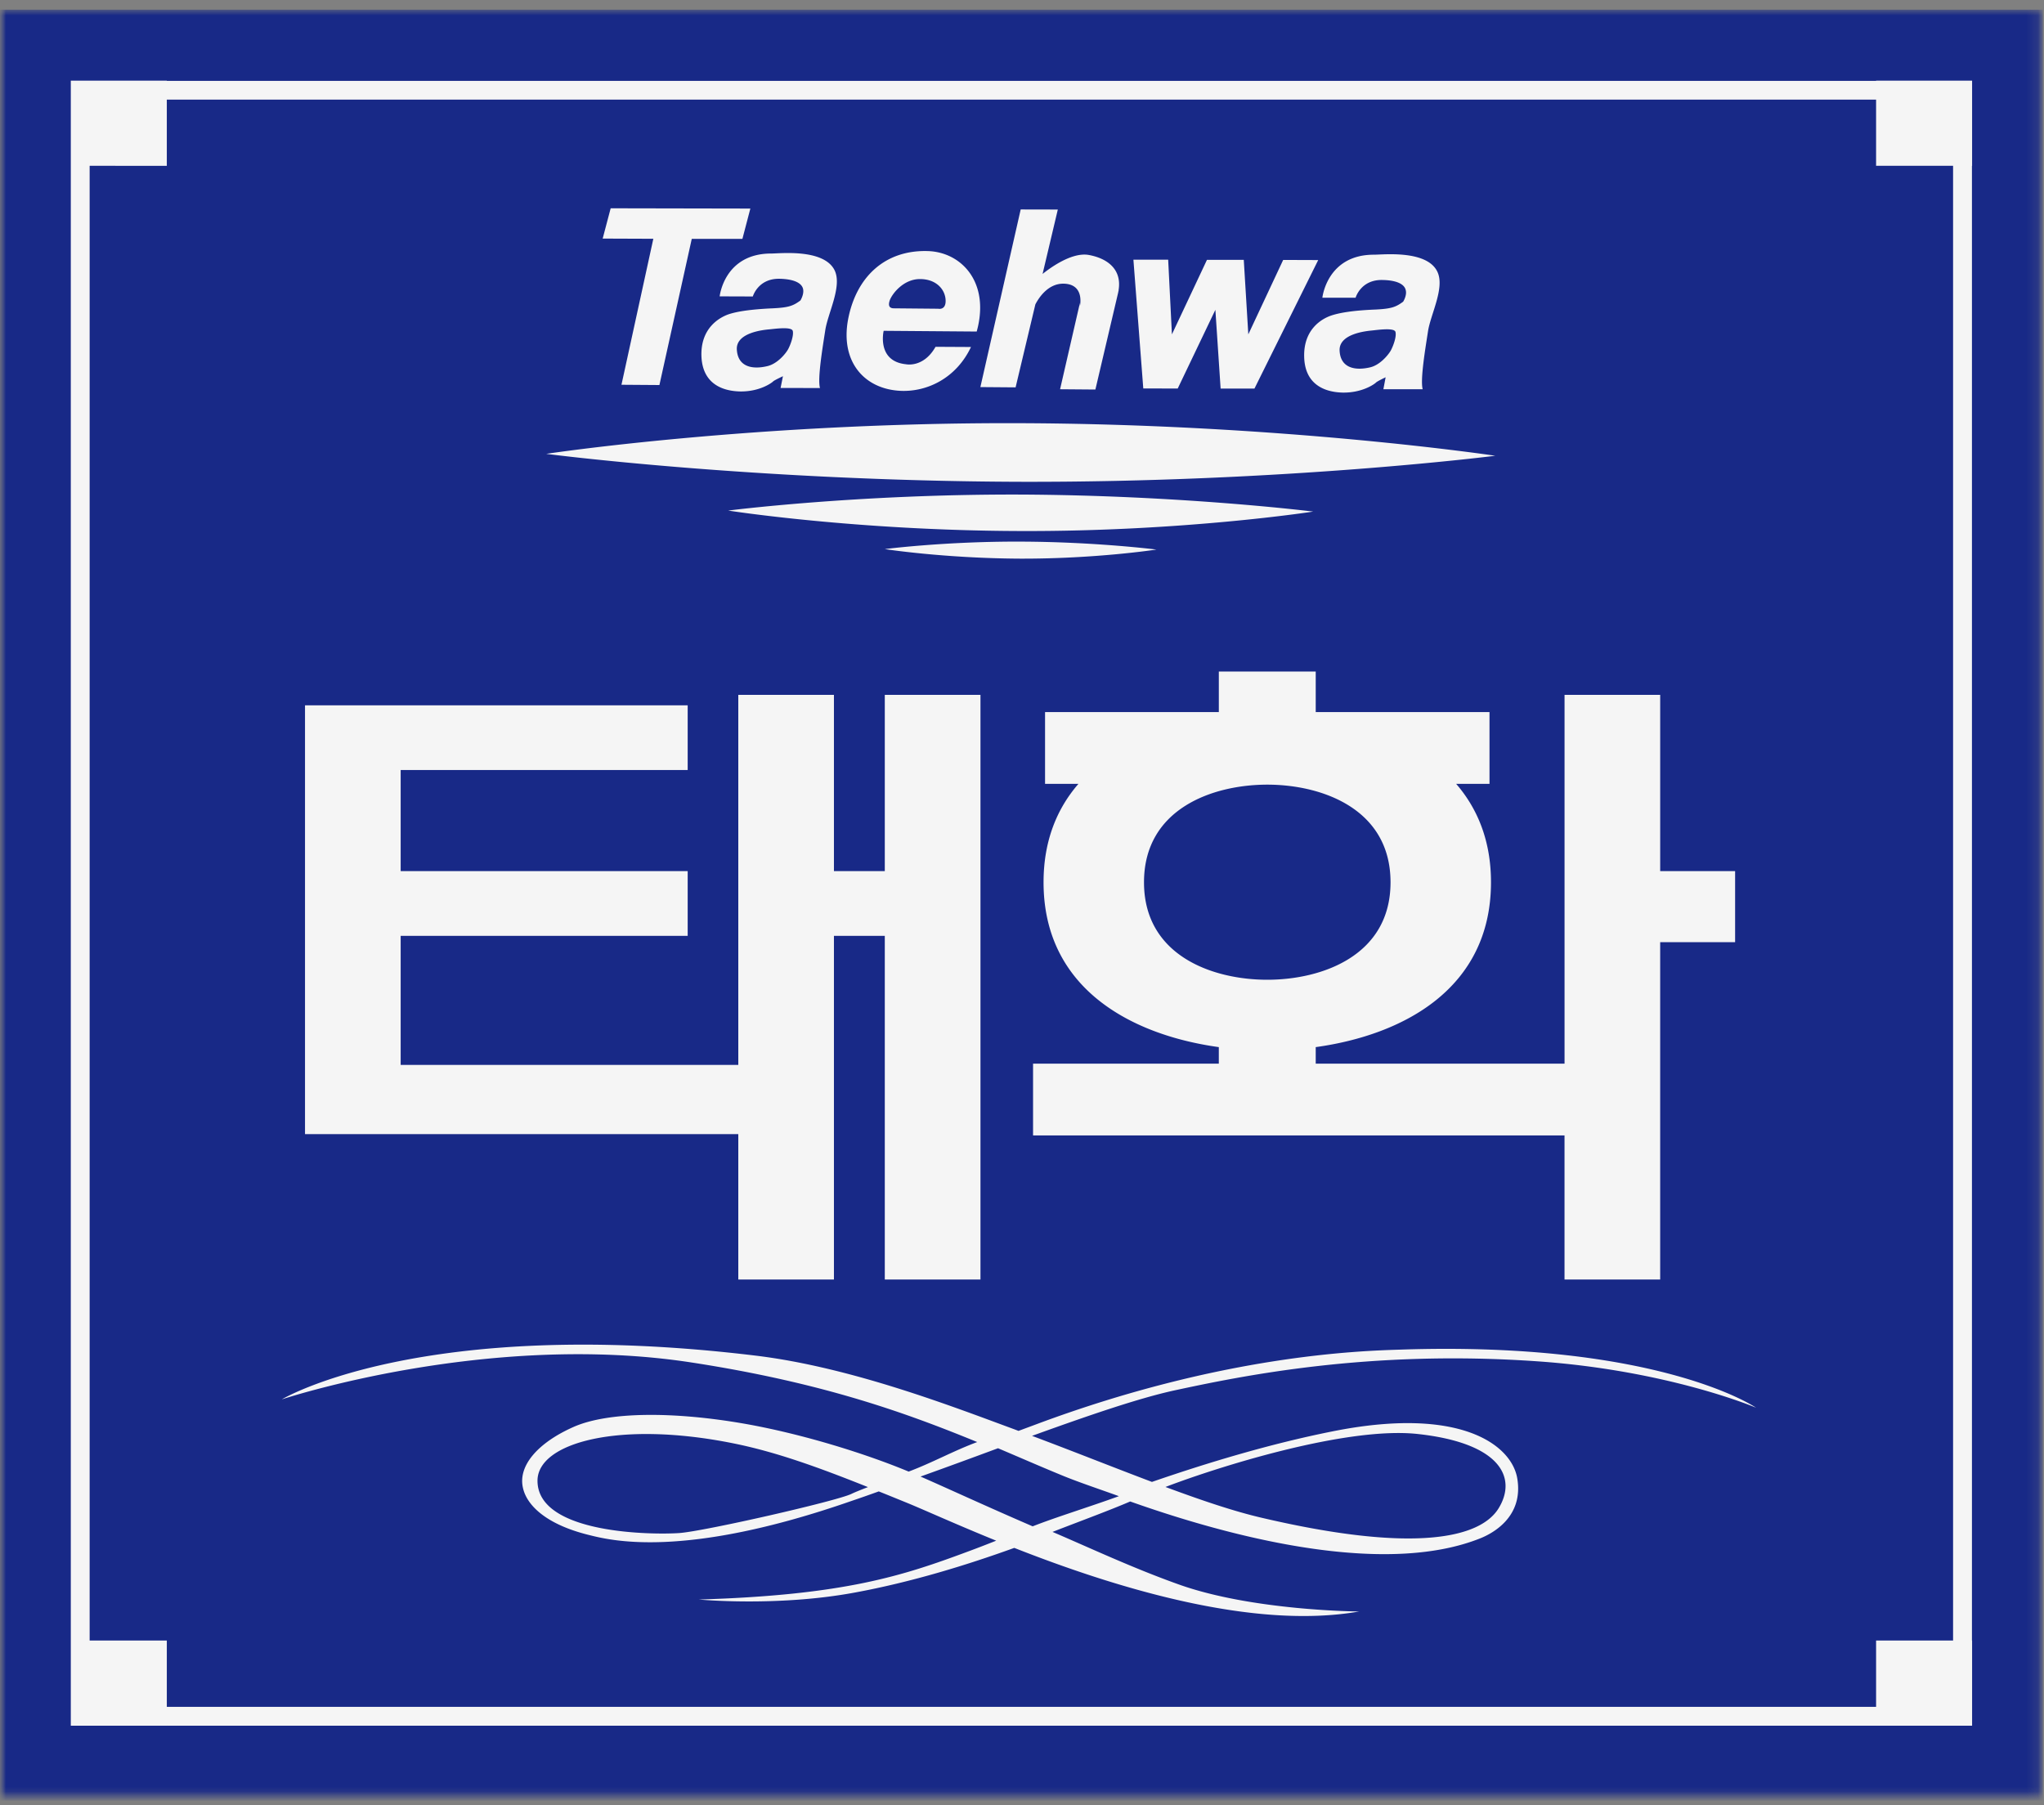
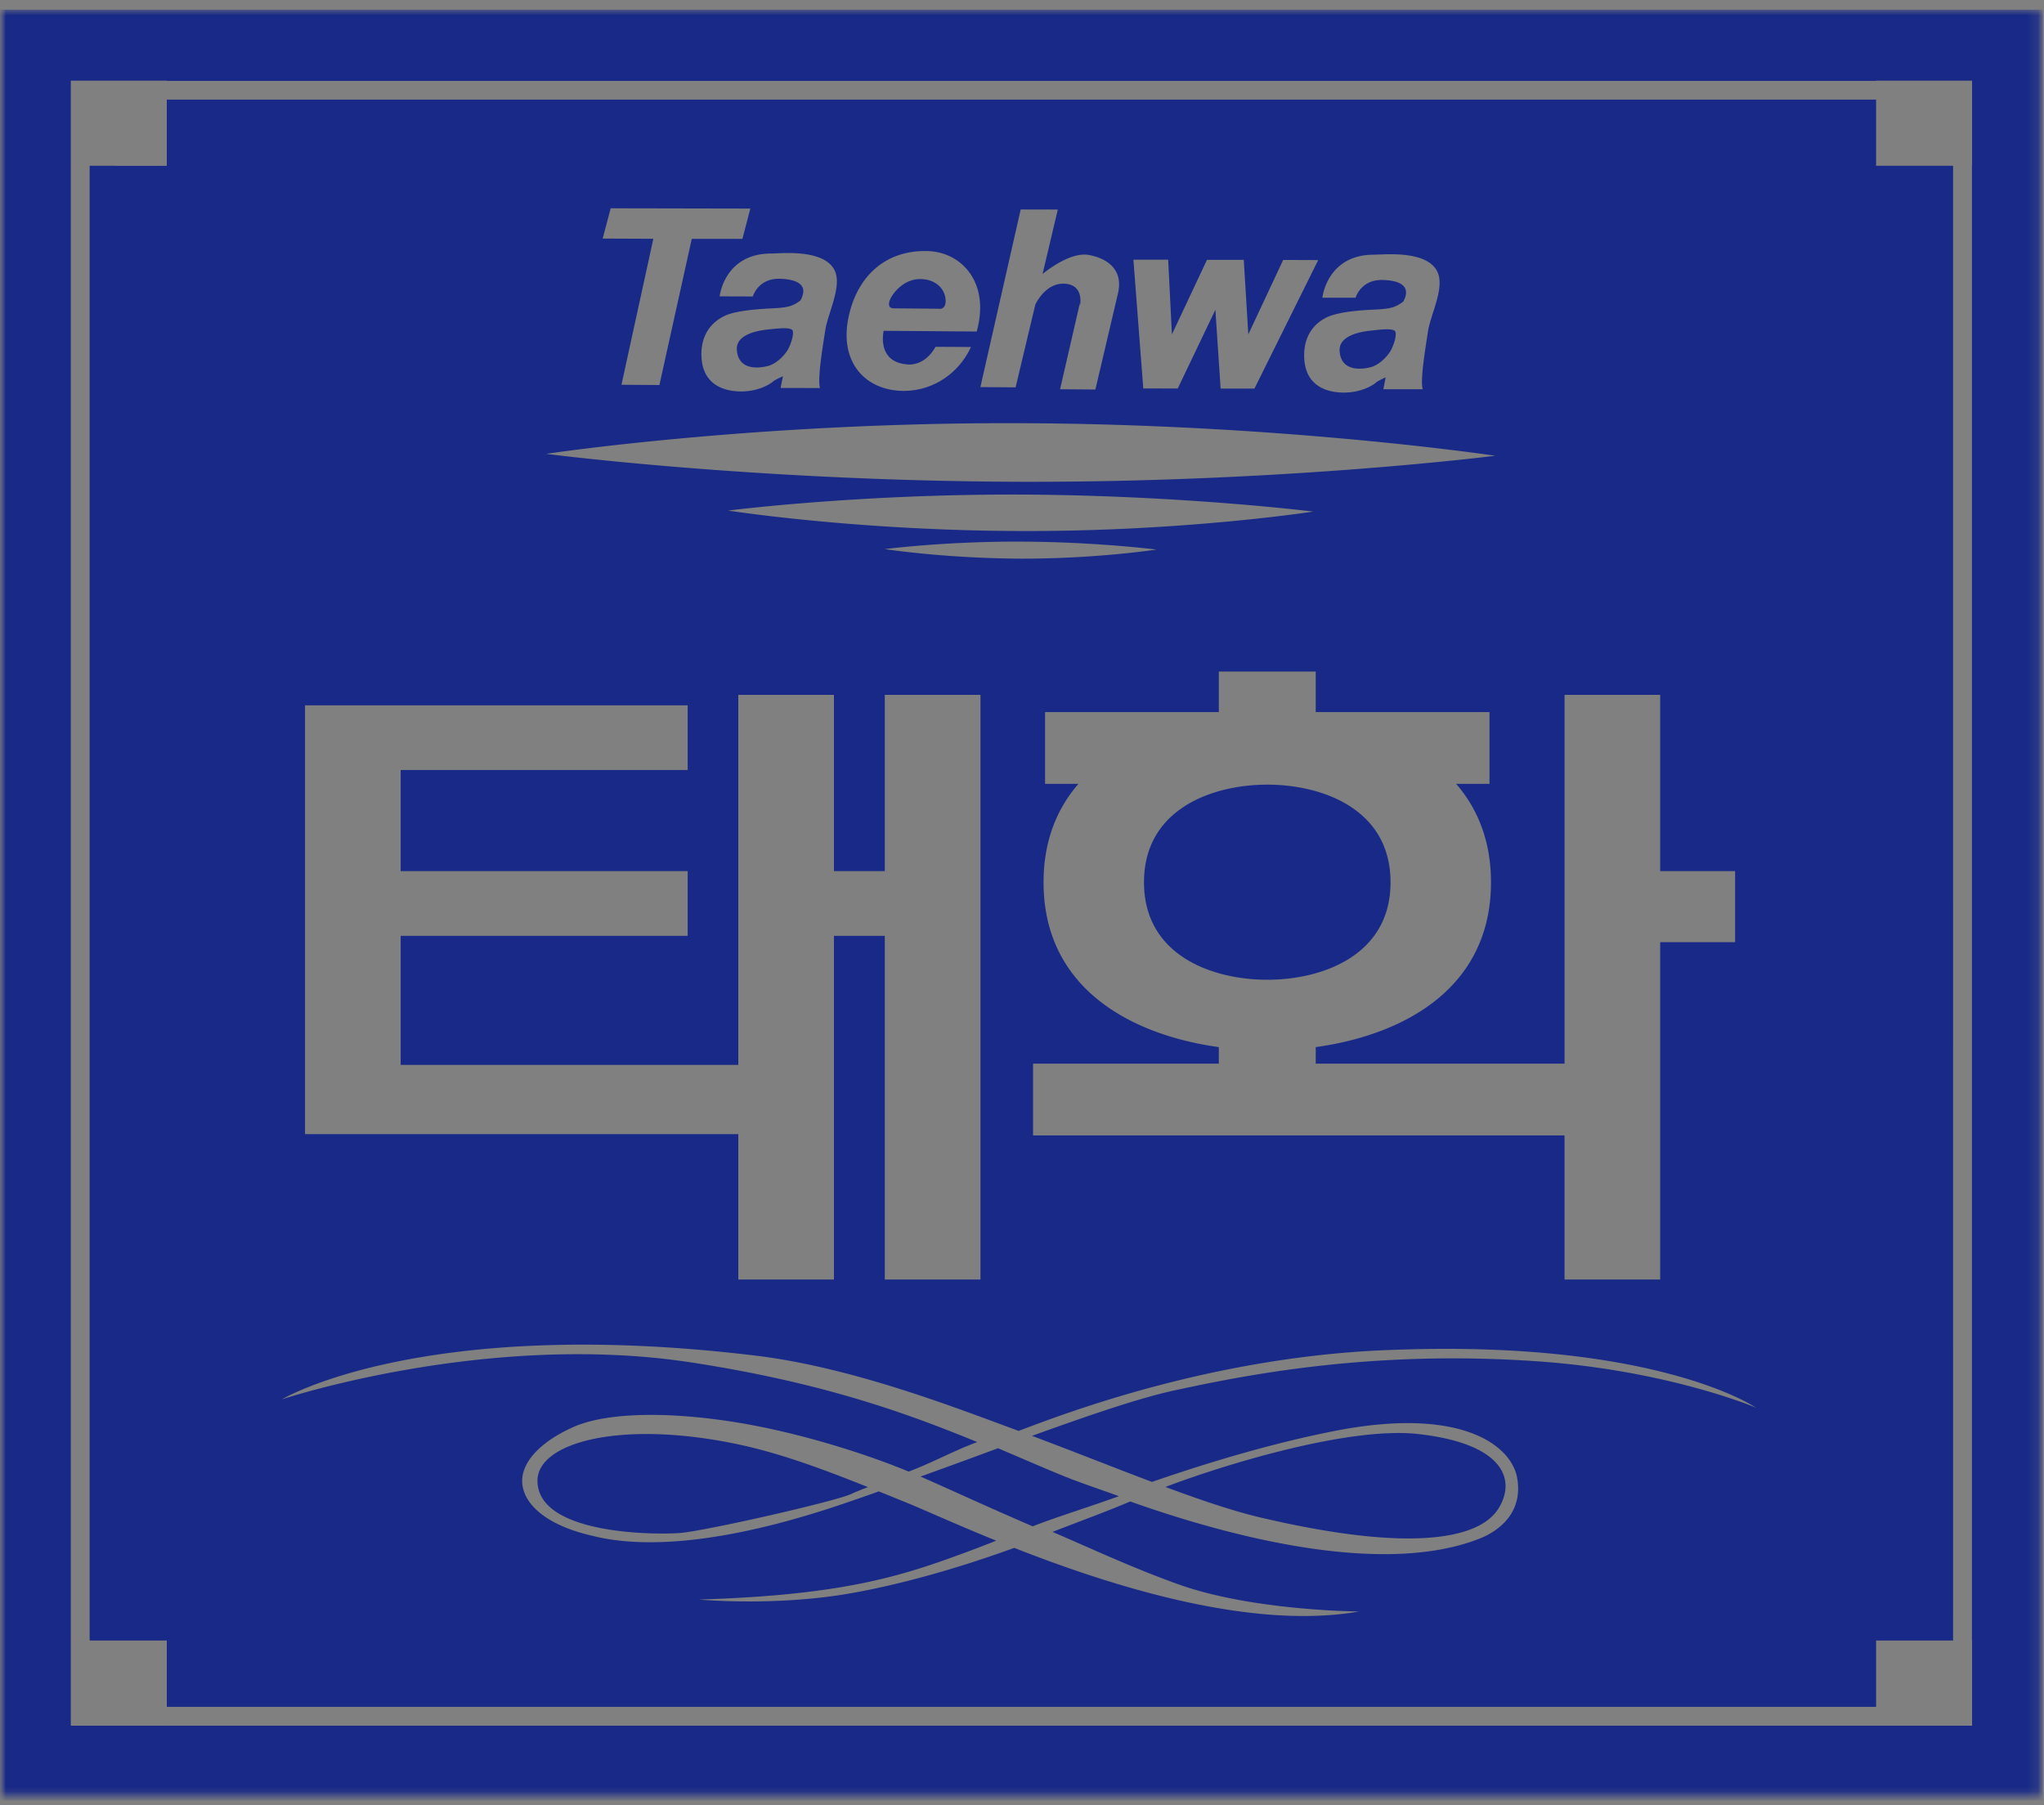
<svg xmlns="http://www.w3.org/2000/svg" xmlns:xlink="http://www.w3.org/1999/xlink" width="180" height="159" viewBox="0 0 180 159">
  <rect x="0" y="0" width="180" height="159" fill="#808080" stroke="none" />
  <defs>
    <path id="3ytamvqzpa" d="M0 0h179.904v158H0z" />
    <path id="wqf7i1jdyc" d="M0 0h179.904v157.736H0z" />
  </defs>
  <g transform="translate(0 .303)" fill="none" fill-rule="evenodd">
-     <path fill="#F5F5F5" d="M2.845 3.729h173.748v151.648H2.845z" />
    <mask id="4ultlxe7lb" fill="#fff">
      <use xlink:href="#3ytamvqzpa" />
    </mask>
    <g mask="url(#4ultlxe7lb)">
      <g transform="translate(0 .553)">
        <mask id="s6dtr840ed" fill="#fff">
          <use xlink:href="#wqf7i1jdyc" />
        </mask>
        <path d="M67.734 28.153c-.502.048-2.94.282-2.846 1.785.09 1.512 1.348 1.775 2.697 1.45.857-.201 1.576-1.06 1.805-1.462.22-.393.528-1.246.422-1.64-.113-.402-1.648-.169-2.078-.133zm54.72 48.699c0-6.487-6.066-8.6-10.853-8.6-4.797 0-10.857 2.113-10.857 8.6 0 6.478 6.06 8.584 10.857 8.584 4.787 0 10.853-2.106 10.853-8.584zm12.963 42.193c-14.894-1.046-26.124 1.3-31.966 2.553-3.105.677-7.37 2.131-12.567 4.01 3.75 1.407 7.294 2.826 10.56 4.056 4.946-1.706 10.4-3.35 15.828-4.437 11.314-2.285 15.827 1.178 16.338 4.103.602 3.482-2.286 4.923-3.278 5.313-7.632 3.032-19.66.694-30.803-3.256-1.874.804-4.121 1.624-6.843 2.68 3.352 1.433 6.986 3.148 11.055 4.605 6.534 2.355 15.945 2.405 15.945 2.405-9.475 1.664-21.742-2.207-30.366-5.602-4.253 1.536-9.09 3.02-14.039 3.933-6.84 1.27-13.743.614-13.743.614 12.87-.387 18.004-2.106 23.709-4.228.721-.265 1.55-.585 2.48-.954-3.57-1.45-6.366-2.725-7.844-3.329-.86-.35-1.687-.689-2.496-1.011-.781.282-1.587.566-2.407.843-14.907 5.193-21.328 3.443-23.219 2.97-3.66-.922-5.387-2.585-5.715-4.151-.427-1.933 1.325-3.949 4.461-5.339 3.064-1.356 8.82-1.368 15.01-.292 5.236.918 10.828 2.693 14.502 4.224 2.145-.81 3.92-1.815 6.038-2.602-6.016-2.457-13.338-5.186-25.11-7-18.04-2.788-36.13 3.242-36.13 3.242s12.279-7.403 41.665-3.861c8.498 1.018 17.5 4.533 22.895 6.516.107.042.205.076.316.121.682-.255 1.233-.457 1.581-.588 16.362-6.103 28.464-6.46 32.096-6.572 22.75-.753 31.274 5.118 31.274 5.118s-7.67-3.274-19.227-4.084zM26.859 61.264h33.7v5.701H35.284v8.902h25.275v5.701H35.284v11.366h29.732V60.346h8.423v15.52h4.478v-15.52h8.426v51.491h-8.426V81.568h-4.478v30.27h-8.423V99.033H26.86v-37.77zm62.869-24.848c23.295.074 41.949 2.869 41.949 2.869s-18.533 2.361-41.97 2.293c-23.423-.085-41.605-2.461-41.605-2.461s18.336-2.78 41.626-2.701zm-35.95-18.927 12.3.024-.699 2.667h-4.46L58.07 33.056l-3.342-.024 2.806-12.858-4.461-.017.704-2.668zm19.721 5.465c.678 1.407-.588 3.75-.822 5.264-.231 1.513-.699 4.266-.467 5.103l-3.47-.008.208-1.034s-.74.345-.85.447c-.172.175-1.261.931-2.95.894-1.688-.045-3.332-.791-3.38-3.195-.04-2.398 1.576-3.301 2.35-3.585.77-.267 2.023-.456 3.944-.541 1.398-.068 1.788-.22 2.424-.69 0 0 .358-.57.225-1.053-.136-.486-.785-.827-2.04-.858-1.919-.048-2.376 1.558-2.376 1.558l-2.92-.01s.397-3.783 4.56-3.773c.752 0 4.615-.442 5.564 1.48zm1.182 4.341c.704-3.741 3.236-6.152 7.023-6.037 2.813.079 5.288 2.508 4.442 6.535-.037.185-.09.373-.133.551l-8.195-.064s-.643 2.685 1.976 2.947c0 0 1.535.33 2.592-1.538l3.121.017c-1.294 2.741-3.85 3.958-6.172 3.862-3.182-.134-5.343-2.524-4.654-6.273zm15.203-9.703 3.27.007-1.342 5.672c.385-.302 2.468-1.963 4.075-1.67 1.613.295 2.923 1.247 2.618 3.1h.009l-.04.174s0 .034-.007.045l-2.004 8.532-3.11-.025 1.749-7.612v.285s.454-1.981-1.5-1.971c-1.338.015-2.136 1.265-2.425 1.822l-1.741 7.31-3.102-.024 3.55-15.645zm12.988 4.422.33 6.579 3.086-6.562h3.242l.4 6.562 3.07-6.555 3.085.011-5.615 11.32h-2.979l-.462-6.938-3.316 6.932-3.033-.005-.869-11.344h3.061zm18.137-.439c.753.007 4.624-.437 5.56 1.483.696 1.405-.578 3.74-.814 5.258-.235 1.53-.699 4.28-.469 5.111h-3.462l.198-1.054s-.734.348-.839.456c-.174.173-1.262.926-2.961.892-1.683-.045-3.338-.79-3.374-3.195-.043-2.399 1.565-3.306 2.349-3.579.773-.267 2.025-.465 3.938-.54 1.405-.071 1.79-.221 2.43-.692 0 0 .365-.566.219-1.049-.126-.492-.778-.84-2.04-.862-1.912-.045-2.367 1.562-2.367 1.562h-2.927s.4-3.802 4.559-3.79zM64.124 44.112s11.3-1.45 25.66-1.41c14.352.06 25.86 1.5 25.86 1.5s-11.432 1.773-25.876 1.712c-14.44-.045-25.644-1.802-25.644-1.802zm25.703 2.735c6.668.018 12.01.7 12.01.7s-5.312.821-12.01.8c-6.713-.033-11.91-.841-11.91-.841s5.249-.68 11.91-.659zm47.95 13.499h8.424v15.52h6.598v6.26H146.2v29.711h-8.424V99.145H90.974v-6.32h16.358v-1.456c-7.648-1.059-15.434-5.116-15.434-14.517 0-3.658 1.185-6.493 3.07-8.668H92.03V61.86h15.303v-3.57h8.533v3.57h15.303v6.324h-2.935c1.88 2.175 3.066 5.01 3.066 8.668 0 9.4-7.783 13.462-15.434 14.517v1.456h21.912v-32.48zM165.213 7.92H14.69v5.828H7.894v129.887h6.796v5.84h150.523v-5.84h6.78V13.748h-6.78V7.92zm8.455 5.828h-.013v129.887h.013v7.502H14.71l-.02-.007v.007H6.235V6.246h8.455v.019h150.523v-.019h8.455v7.502zM0 157.736h179.905V0H-.001v157.736zM120.82 28.252c-.504.052-2.94.28-2.85 1.793.082 1.506 1.351 1.77 2.697 1.45.856-.203 1.572-1.07 1.802-1.465.222-.403.531-1.244.419-1.654-.103-.398-1.646-.163-2.068-.124zm11.148 103.742c1.642-2.664.233-5.752-7.134-6.552-6.318-.68-17.718 2.948-22.199 4.668 3.17 1.175 6.041 2.153 8.54 2.728 13.271 3.1 19.157 1.805 20.793-.844zm-84.634-2.436c-.004 4.74 10.261 4.767 12.485 4.61 2.205-.155 13.902-2.825 15.168-3.452.208-.104.73-.32 1.447-.595-4.456-1.78-8.138-3.106-11.862-3.855-10.04-2.024-17.237-.06-17.238 3.292zm33.73-.366c2.376 1.037 5.76 2.609 9.874 4.384 2.106-.827 4.996-1.71 7.594-2.656-1.612-.588-3.672-1.266-5.21-1.915-1.622-.667-3.41-1.447-5.433-2.307a696.231 696.231 0 0 1-6.824 2.494zm-2.41-102.893 3.97.037s.702.163.648-.784c-.052-.95-.862-1.844-2.28-1.828-1.423.011-2.406 1.264-2.633 1.857-.212.617.094.696.296.718z" fill="#182987" mask="url(#s6dtr840ed)" />
      </g>
    </g>
  </g>
</svg>